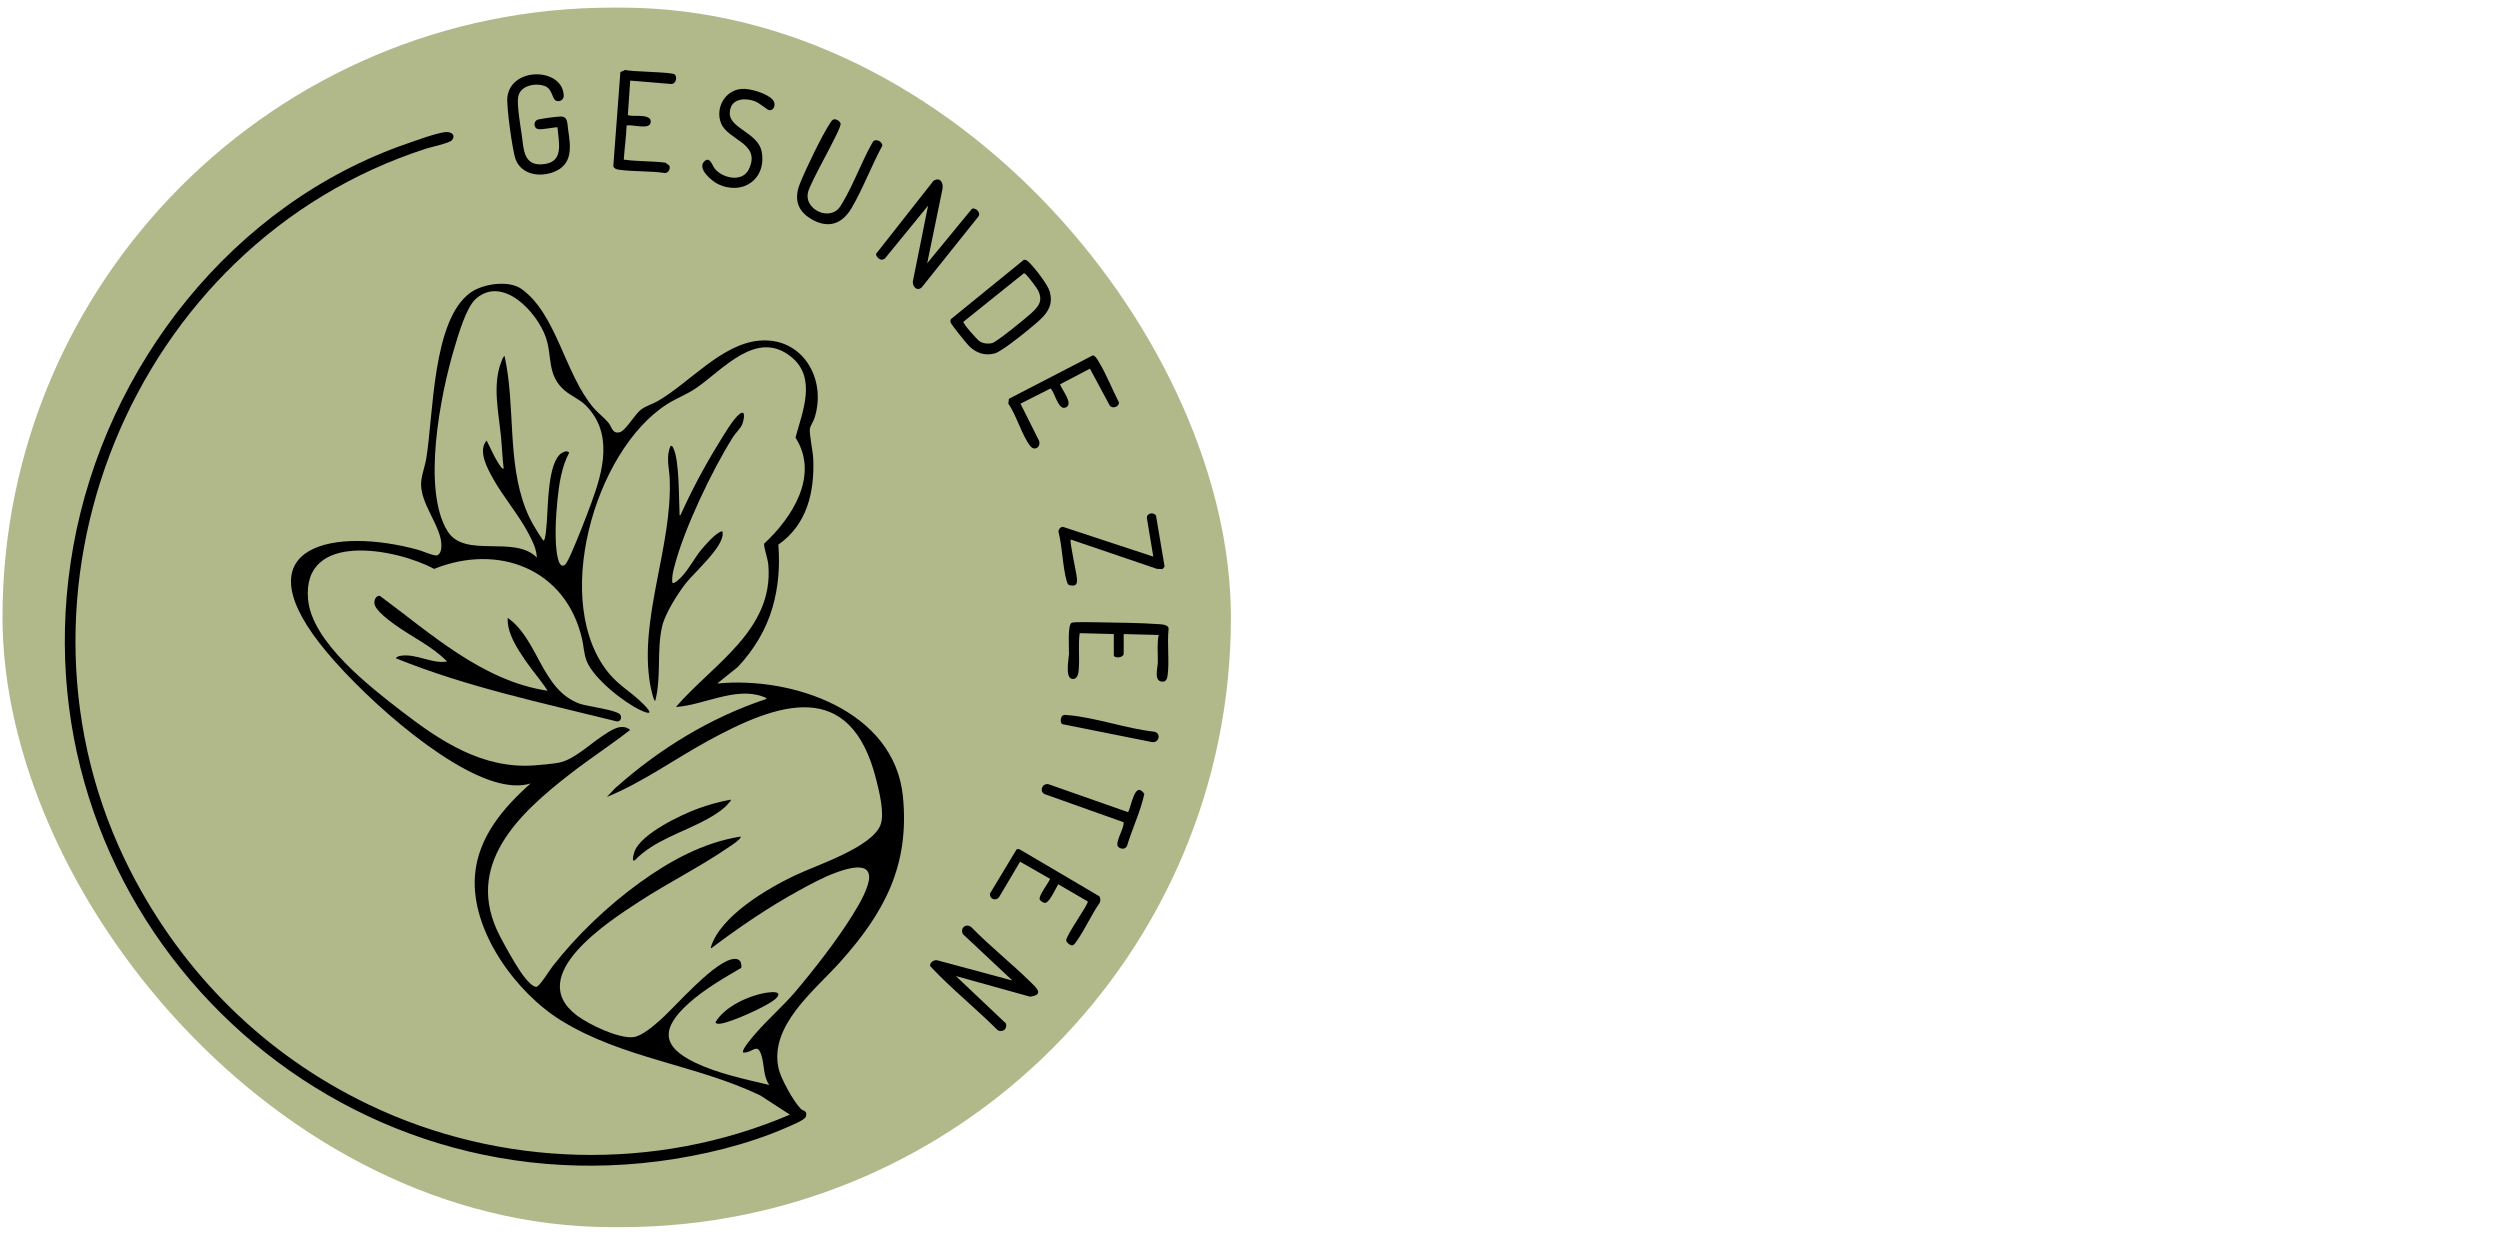
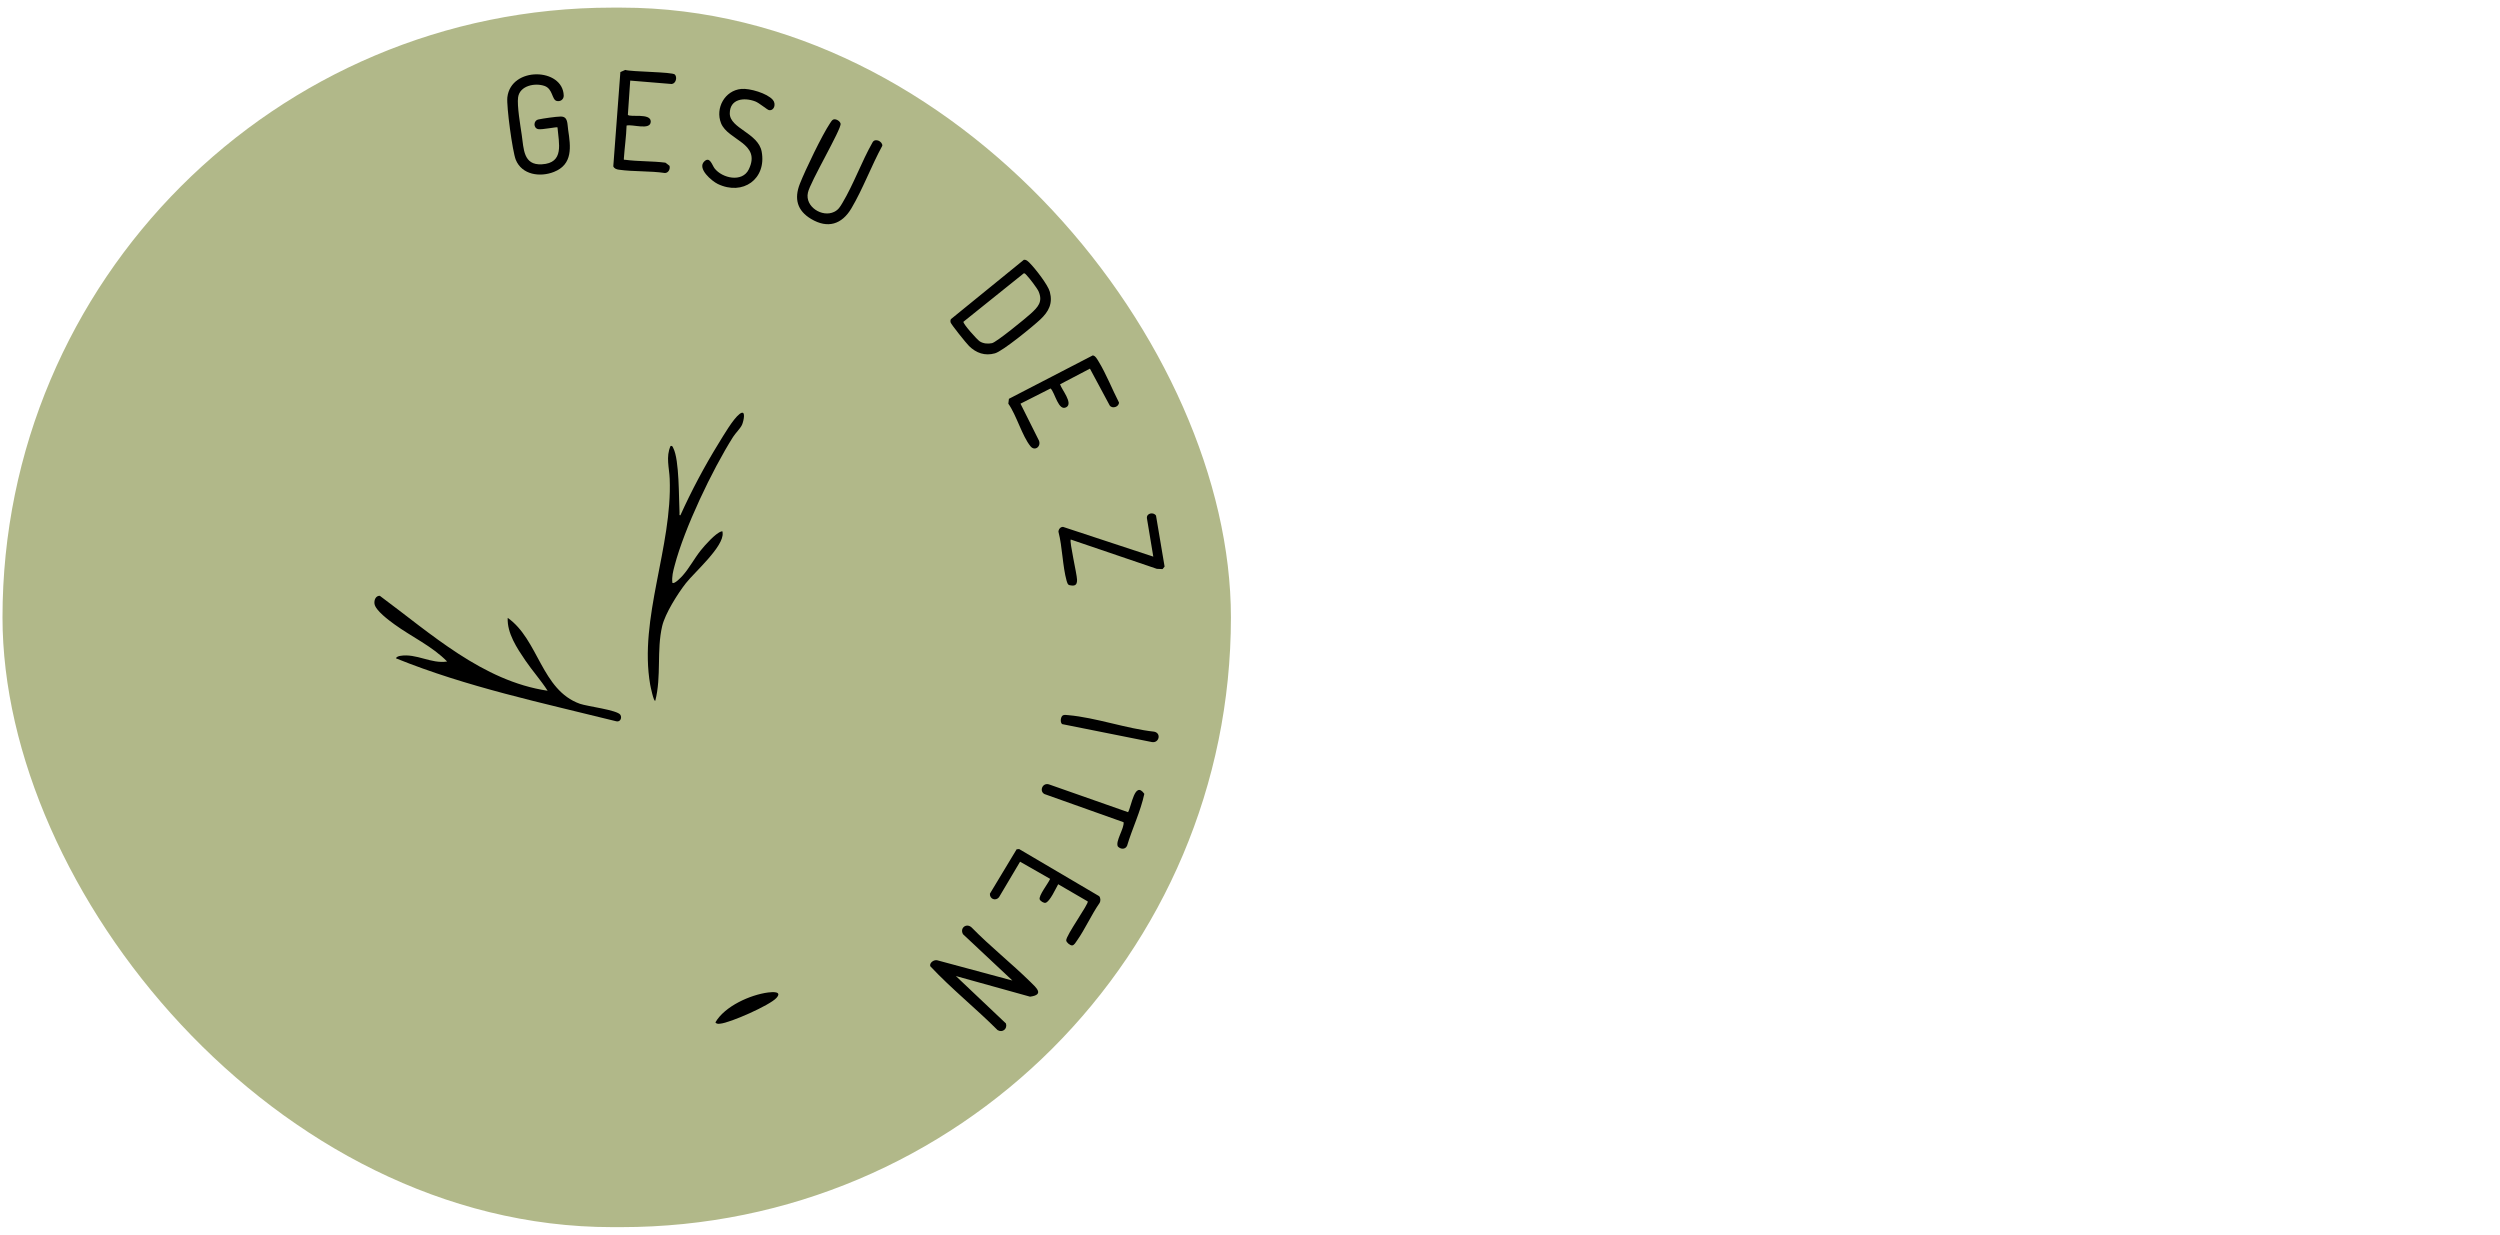
<svg xmlns="http://www.w3.org/2000/svg" width="164" height="81" viewBox="0 0 164 81" fill="none">
  <rect x="0.164" y="0.5" width="80.584" height="80" rx="40" fill="#B1B889" />
-   <path d="M51.817 73.12L49.869 71.856C45.673 69.847 40.837 69.434 36.812 66.946C33.854 65.118 30.887 61.08 31.157 57.447C31.344 54.934 33.018 52.985 34.806 51.395C34.136 51.602 33.417 51.531 32.745 51.365C29.013 50.444 23.334 45.245 20.976 42.211C15.91 35.696 22.058 34.583 27.448 36.074C27.701 36.144 28.522 36.502 28.683 36.429C29.046 36.263 28.968 35.59 28.891 35.276C28.617 34.164 27.667 33.014 27.622 31.825C27.602 31.31 27.87 30.631 27.96 30.094C28.444 27.213 28.349 20.998 30.866 19.194C31.681 18.61 33.375 18.36 34.212 18.957C36.506 20.595 37.055 24.534 38.928 26.744C39.224 27.093 39.64 27.399 39.926 27.749C40.139 28.011 40.166 28.467 40.649 28.357C41.03 28.27 41.654 27.167 42.05 26.869C42.361 26.635 42.798 26.512 43.144 26.313C45.221 25.118 47.319 22.579 49.786 22.348C52.637 22.082 54.257 24.856 53.432 27.422C53.374 27.602 53.14 27.996 53.128 28.11C53.084 28.542 53.328 29.572 53.349 30.107C53.437 32.3 52.935 34.418 51.06 35.728C51.17 37.133 51.067 38.528 50.668 39.881C50.236 41.346 49.44 42.643 48.404 43.75L47.048 44.839C51.938 44.36 58.672 46.589 59.232 52.25C59.68 56.796 58 59.898 55.083 63.142C53.417 64.996 50.439 67.296 51.078 70.11C51.224 70.754 52.071 72.289 52.54 72.747C52.689 72.891 52.986 72.844 52.864 73.254C52.799 73.472 51.867 73.848 51.62 73.956C49.039 75.092 45.981 75.822 43.184 76.181C20.125 79.142 0.688 58.883 4.805 35.856C6.922 24.02 15.269 13.361 26.712 9.417C27.355 9.196 28.573 8.744 29.2 8.666C29.612 8.615 29.934 8.881 29.627 9.213C29.467 9.387 28.263 9.651 27.933 9.757C8.626 15.992 -0.729 39.022 8.582 57.182C12.022 63.892 17.39 69.204 24.19 72.463C32.807 76.594 43.015 76.888 51.817 73.12ZM37.085 37.03C37.176 36.952 37.419 36.427 37.484 36.279C37.931 35.256 38.407 34.04 38.794 32.989C39.575 30.87 40.231 28.41 38.429 26.596C38.019 26.182 37.452 25.974 37.016 25.593C35.859 24.579 36.246 23.362 35.794 22.095C35.21 20.465 32.985 18.05 31.216 19.601C30.572 20.166 30.045 22.033 29.788 22.892C28.9 25.864 27.654 32.134 29.367 34.858C30.498 36.656 33.736 35.078 35.218 36.575C35.19 35.996 34.924 35.477 34.661 34.98C33.998 33.727 33.008 32.597 32.325 31.36C31.958 30.698 31.338 29.561 31.922 28.9C32.173 29.382 32.402 29.941 32.699 30.393C32.738 30.453 32.955 30.826 33.04 30.73C32.955 30.035 32.932 29.33 32.864 28.634C32.708 27.046 32.288 25.242 32.894 23.706C32.932 23.609 33.008 23.398 33.099 23.351C33.82 26.616 33.261 30.177 34.468 33.342C34.759 34.103 35.171 34.788 35.632 35.453C35.664 35.475 35.719 35.397 35.734 35.349C35.809 35.101 35.841 34.583 35.866 34.301C35.957 33.268 35.92 30.327 36.837 29.726C36.979 29.633 37.216 29.53 37.338 29.698C36.841 30.627 36.68 31.727 36.573 32.767C36.463 33.839 36.351 35.557 36.588 36.589C36.642 36.827 36.773 37.295 37.086 37.029L37.085 37.03ZM44.342 46.376C46.757 43.573 50.752 41.346 50.404 37.078C50.364 36.597 50.153 36.143 50.119 35.673C51.965 33.967 53.768 31.178 52.184 28.706C52.653 26.982 53.589 24.779 51.904 23.411C49.628 21.564 47.425 24.261 45.655 25.466C45.026 25.893 44.379 26.119 43.758 26.515C38.959 29.573 36.099 39.672 40.015 44.252C40.58 44.913 41.247 45.315 41.871 45.874C42.245 46.209 43.235 47.159 41.995 46.576C40.898 46.06 38.936 44.503 38.486 43.364C38.303 42.9 38.294 42.389 38.18 41.9C37.109 37.304 32.681 35.628 28.478 37.32C26.018 35.991 19.804 34.793 20.209 39.321C20.46 42.123 24.275 45.06 26.362 46.669C28.894 48.623 31.646 50.44 35.011 50.213C35.438 50.184 36.303 50.107 36.704 50.022C37.655 49.819 38.665 48.848 39.472 48.312C39.993 47.966 40.746 47.388 41.338 47.882C40.077 48.87 38.728 49.743 37.461 50.722C34.063 53.347 30.366 56.753 32.795 61.412C33.16 62.112 33.696 63.082 34.134 63.728C34.314 63.995 34.858 64.752 35.191 64.734C35.387 64.724 36.076 63.614 36.254 63.386C37.832 61.357 39.887 59.403 41.968 57.9C43.945 56.472 46.14 55.266 48.579 54.878C48.602 54.984 48.525 55.022 48.462 55.085C48.267 55.283 47.853 55.54 47.609 55.706C45.82 56.919 43.817 57.919 41.992 59.104C39.932 60.443 34.363 63.999 37.847 66.617C38.635 67.209 40.56 68.136 41.539 68.037C42.108 67.979 42.931 67.252 43.369 66.862C44.343 65.992 46.973 62.925 48.197 62.903C48.567 62.896 48.655 63.158 48.63 63.49C47.46 64.171 46.172 64.918 45.165 65.83C43.396 67.43 43.341 68.628 45.597 69.708C47.084 70.419 48.864 70.795 50.464 71.173C50.074 70.629 50.145 69.898 49.965 69.283C49.685 68.333 49.411 69.072 48.757 69.048C48.594 68.887 49.466 67.914 49.609 67.749C50.413 66.827 51.378 65.993 52.169 65.061C53.411 63.6 54.892 61.69 55.903 60.069C56.965 58.368 58.173 56.01 54.803 57.255C54.01 57.547 53.169 58.004 52.425 58.411C50.424 59.507 48.487 60.827 46.667 62.2C46.623 62.209 46.629 62.143 46.639 62.113C47.275 60.081 50.343 58.285 52.15 57.427C53.584 56.746 57.149 55.606 57.754 54.133C58.052 53.407 57.673 51.91 57.475 51.124C55.791 44.434 51.057 46.069 46.421 48.612C44.213 49.824 42.15 51.321 39.81 52.282L40.338 51.721C43.226 49.137 46.599 47.069 50.286 45.847C50.274 45.762 50.082 45.711 50.008 45.684C48.229 45.047 46.131 46.263 44.342 46.378V46.376Z" fill="black" />
-   <path d="M60.823 17.27L63.764 13.692C64.025 13.608 64.385 13.968 64.169 14.221L60.528 18.775C60.255 19.154 59.871 18.89 59.879 18.483L60.882 13.491L58.032 16.979L57.851 17.04C57.684 17.04 57.459 16.824 57.467 16.655L61.233 11.866C61.683 11.573 61.92 12.011 61.816 12.451L60.824 17.27H60.823Z" fill="black" />
  <path d="M62.706 64.029L65.991 67.141C66.1 67.501 65.757 67.765 65.441 67.574C64.005 66.137 62.409 64.863 61.023 63.381C60.963 63.161 61.256 62.949 61.473 62.992L66.415 64.323L63.175 61.286C62.942 60.883 63.395 60.525 63.737 60.84C64.962 62.092 66.346 63.187 67.594 64.412C67.989 64.8 68.521 65.254 67.572 65.382L62.708 64.029H62.706Z" fill="black" />
  <path d="M67.163 17.044C67.332 17.017 67.457 17.163 67.564 17.269C67.915 17.622 68.75 18.691 68.87 19.148C69.072 19.92 68.792 20.444 68.24 20.962C67.767 21.405 65.782 23.034 65.27 23.178C64.613 23.363 64.04 23.162 63.566 22.696C63.402 22.535 62.371 21.26 62.352 21.133C62.343 21.062 62.346 20.995 62.383 20.933L67.163 17.044V17.044ZM67.161 17.929L63.203 21.106C63.147 21.22 64.097 22.285 64.276 22.397C64.51 22.543 64.806 22.568 65.076 22.511C65.365 22.451 67.287 20.879 67.619 20.575C68.089 20.144 68.426 19.799 68.132 19.119C68.04 18.906 67.502 18.204 67.329 18.036C67.279 17.988 67.244 17.922 67.16 17.929H67.161Z" fill="black" />
  <path d="M36.572 8.355C36.526 8.311 35.55 8.521 35.307 8.472C34.982 8.407 34.977 7.913 35.319 7.837C35.624 7.77 36.482 7.648 36.781 7.645C37.271 7.64 37.21 8.118 37.27 8.512C37.439 9.628 37.593 10.78 36.336 11.278C35.428 11.637 34.237 11.472 33.835 10.481C33.618 9.944 33.217 6.956 33.282 6.385C33.516 4.344 36.923 4.44 36.98 6.267C36.989 6.526 36.753 6.686 36.513 6.621C36.196 6.534 36.27 5.83 35.722 5.638C35.1 5.42 34.098 5.613 33.987 6.384C33.91 6.925 34.138 8.247 34.226 8.85C34.36 9.763 34.322 10.848 35.544 10.779C37.035 10.695 36.656 9.4 36.572 8.356L36.572 8.355Z" fill="black" />
  <path d="M54.685 7.833C54.854 7.788 55.107 7.946 55.143 8.113C55.217 8.449 53.123 11.976 52.999 12.641C52.793 13.561 53.941 14.282 54.723 13.898C55.002 13.76 55.108 13.571 55.261 13.316C55.997 12.086 56.525 10.595 57.24 9.338C57.404 9.034 57.897 9.276 57.88 9.56C57.166 10.87 56.604 12.397 55.85 13.67C55.229 14.717 54.304 15.016 53.212 14.365C52.294 13.819 52.084 13.037 52.472 12.054C52.838 11.129 53.921 8.874 54.454 8.079C54.509 7.996 54.586 7.86 54.684 7.833L54.685 7.833Z" fill="black" />
-   <path d="M73.066 41.594L70.829 41.535C70.722 42.288 70.825 43.061 70.773 43.811C70.755 44.062 70.738 44.49 70.434 44.537C69.815 44.631 70.118 43.224 70.126 42.866C70.133 42.511 70.024 40.993 70.299 40.855C70.443 40.783 71.814 40.819 72.097 40.824C73.323 40.846 74.767 40.856 75.982 40.942C76.221 40.959 76.675 40.97 76.66 41.267C76.555 42.205 76.722 43.433 76.592 44.334C76.565 44.523 76.498 44.711 76.275 44.716C75.662 44.73 75.946 43.812 75.953 43.456C75.965 42.862 75.891 42.226 76.009 41.654L73.714 41.594V42.863C73.714 43.181 73.066 43.198 73.066 42.981V41.594L73.066 41.594Z" fill="black" />
  <path d="M66.944 26.482L68.153 28.899C68.315 29.286 67.886 29.625 67.601 29.276C67.054 28.607 66.678 27.228 66.146 26.481L66.185 26.162L71.683 23.316C71.855 23.322 71.992 23.59 72.075 23.725C72.565 24.529 72.968 25.554 73.404 26.402C73.413 26.686 72.972 26.841 72.798 26.601L71.5 24.183L69.54 25.21C69.649 25.561 70.399 26.441 69.963 26.705C69.432 27.026 69.207 25.746 68.918 25.482L66.945 26.481L66.944 26.482Z" fill="black" />
  <path d="M44.269 4.887C44.437 5.056 44.35 5.477 44.064 5.511L41.342 5.287L41.188 7.533C41.313 7.713 42.689 7.394 42.689 7.972C42.689 8.582 41.472 8.129 41.104 8.237C41.081 8.956 40.974 9.676 40.926 10.393C40.918 10.515 40.926 10.47 41.013 10.482C41.881 10.599 42.782 10.559 43.652 10.671L43.92 10.877C43.981 11.083 43.85 11.347 43.618 11.349C42.641 11.204 41.57 11.27 40.602 11.133C40.447 11.111 40.302 11.067 40.232 10.913L40.696 4.729L41.014 4.588C41.45 4.716 44.099 4.715 44.268 4.887H44.269Z" fill="black" />
  <path d="M72.107 58.791C72.202 58.907 72.209 59.1 72.137 59.23C71.597 60.001 71.191 60.934 70.654 61.698C70.579 61.804 70.468 62.016 70.33 62.02C70.191 62.023 69.957 61.824 69.944 61.694C69.914 61.382 71.446 59.267 71.355 59.133L69.417 58.006C69.263 58.277 68.872 59.145 68.594 59.222C68.472 59.257 68.254 59.112 68.207 59.008C68.103 58.773 68.784 57.929 68.887 57.653L66.917 56.528L65.532 58.862C65.309 59.131 64.916 58.973 64.937 58.626L66.691 55.714L66.856 55.698L72.107 58.79V58.791Z" fill="black" />
  <path d="M48.626 5.834C49.175 5.781 50.331 6.119 50.7 6.554C50.925 6.819 50.791 7.278 50.447 7.225C50.336 7.208 49.807 6.751 49.543 6.652C48.816 6.376 47.875 6.474 47.874 7.441C47.873 8.426 49.741 8.725 49.966 9.947C50.296 11.741 48.733 12.86 47.086 12.068C46.693 11.879 45.725 11.061 46.194 10.597C46.566 10.228 46.711 10.83 46.873 11.042C47.374 11.694 48.694 11.99 49.12 11.111C49.959 9.381 47.747 9.219 47.298 8.077C46.913 7.094 47.543 5.937 48.626 5.834Z" fill="black" />
  <path d="M70.241 35.395C70.145 35.529 70.643 37.646 70.654 38.025C70.665 38.417 70.482 38.466 70.122 38.377C70.038 38.335 69.997 38.2 69.973 38.113C69.698 37.124 69.697 35.892 69.434 34.88C69.44 34.716 69.569 34.555 69.738 34.564L75.656 36.515L75.239 34.005C75.191 33.662 75.672 33.565 75.835 33.826L76.397 37.166L76.264 37.333L75.888 37.315L70.242 35.393L70.241 35.395Z" fill="black" />
  <path d="M74.002 53.279C74.233 52.876 74.436 51.187 75.068 52.076C74.821 53.239 74.277 54.34 73.936 55.484C73.813 55.744 73.506 55.718 73.33 55.528C73.157 55.19 73.758 54.342 73.708 53.938L68.517 52.09C68.15 51.898 68.396 51.296 68.843 51.466L74.002 53.279Z" fill="black" />
  <path d="M69.75 46.917C69.848 46.884 69.982 46.906 70.086 46.915C71.881 47.072 73.894 47.8 75.716 47.998C76.198 48.098 76.035 48.758 75.57 48.68L69.677 47.502C69.523 47.387 69.579 46.975 69.749 46.917H69.75Z" fill="black" />
  <path d="M44.106 38.229C44.229 38.356 44.701 37.851 44.784 37.757C45.215 37.273 45.555 36.625 45.967 36.109C46.228 35.782 46.934 34.981 47.316 34.864C47.422 34.831 47.397 34.884 47.404 34.953C47.506 35.846 45.559 37.535 44.991 38.26C44.459 38.94 43.633 40.247 43.439 41.072C43.066 42.657 43.398 44.373 42.988 45.963C42.889 46.089 42.667 44.999 42.652 44.912C41.899 40.58 44.114 35.858 43.932 31.407C43.903 30.683 43.67 29.964 43.99 29.254C44.117 29.23 44.125 29.313 44.169 29.398C44.571 30.183 44.526 32.691 44.578 33.653C44.581 33.72 44.539 33.815 44.636 33.799C45.358 32.2 46.219 30.577 47.143 29.082C47.449 28.587 48.092 27.477 48.519 27.155C48.967 26.817 48.782 27.618 48.683 27.852C48.579 28.097 48.248 28.41 48.085 28.669C46.719 30.836 44.9 34.642 44.254 37.106C44.154 37.486 44.063 37.826 44.107 38.228L44.106 38.229Z" fill="black" />
  <path d="M35.924 45.313C35.48 44.62 34.926 44.006 34.463 43.325C33.914 42.517 33.259 41.539 33.305 40.532C35.332 41.955 35.514 45.272 38.044 46.169C38.523 46.338 40.501 46.577 40.695 46.891C40.819 47.092 40.688 47.376 40.436 47.318C35.572 46.106 30.633 45.072 25.977 43.187C26.008 43.08 26.161 43.041 26.256 43.025C27.317 42.846 28.282 43.563 29.332 43.395C28.34 42.382 27.013 41.785 25.876 40.958C25.521 40.7 24.629 40.046 24.567 39.612C24.531 39.354 24.65 39.08 24.914 39.083C28.264 41.558 31.656 44.679 35.924 45.313Z" fill="black" />
-   <path d="M47.932 52.457C47.958 52.559 47.89 52.575 47.844 52.635C47.502 53.078 46.888 53.458 46.402 53.728C44.817 54.609 42.925 55.098 41.633 56.443C41.387 56.549 41.611 55.889 41.646 55.806C42.124 54.674 44.615 53.48 45.739 53.062C46.451 52.798 47.183 52.594 47.931 52.457H47.932Z" fill="black" />
  <path d="M50.39 65.106C50.714 65.064 51.329 65.033 50.929 65.47C50.487 65.953 47.904 67.095 47.248 67.153C47.126 67.163 47.014 67.187 46.931 67.067C47.543 66.006 49.215 65.26 50.39 65.106Z" fill="black" />
</svg>